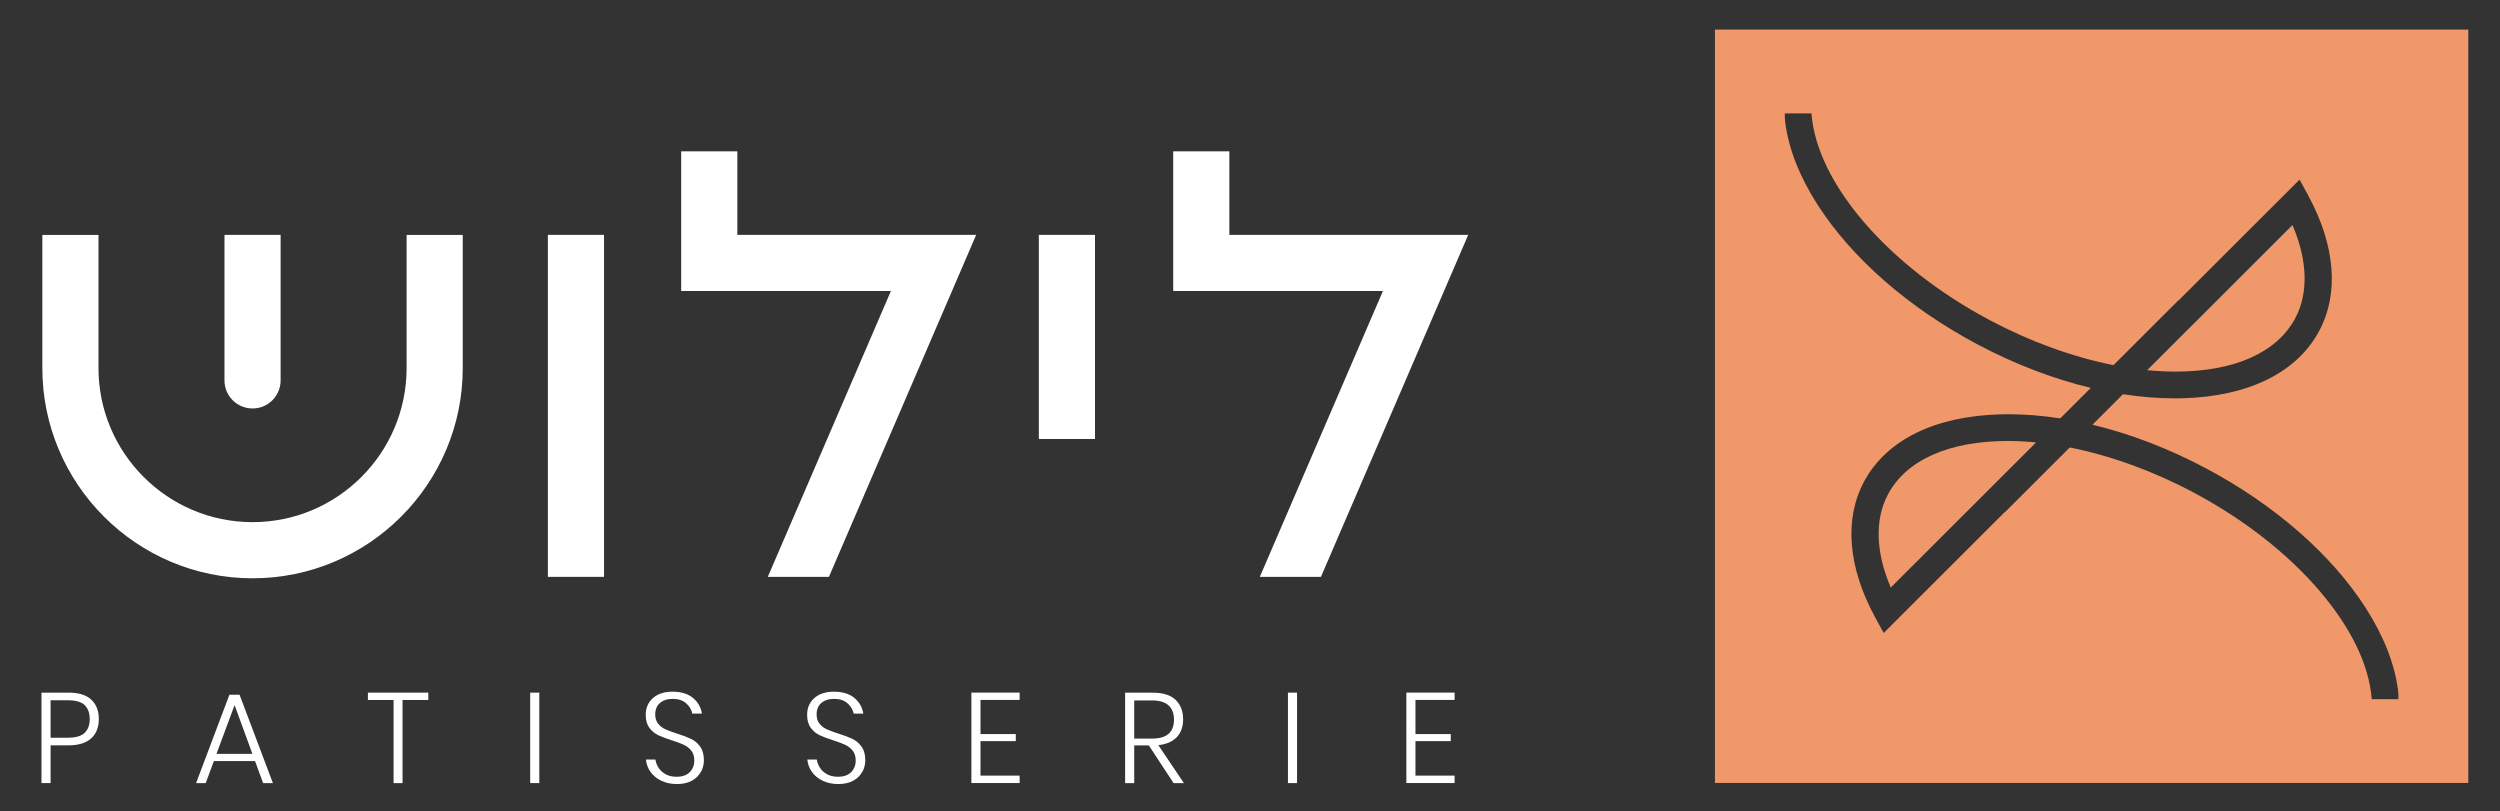
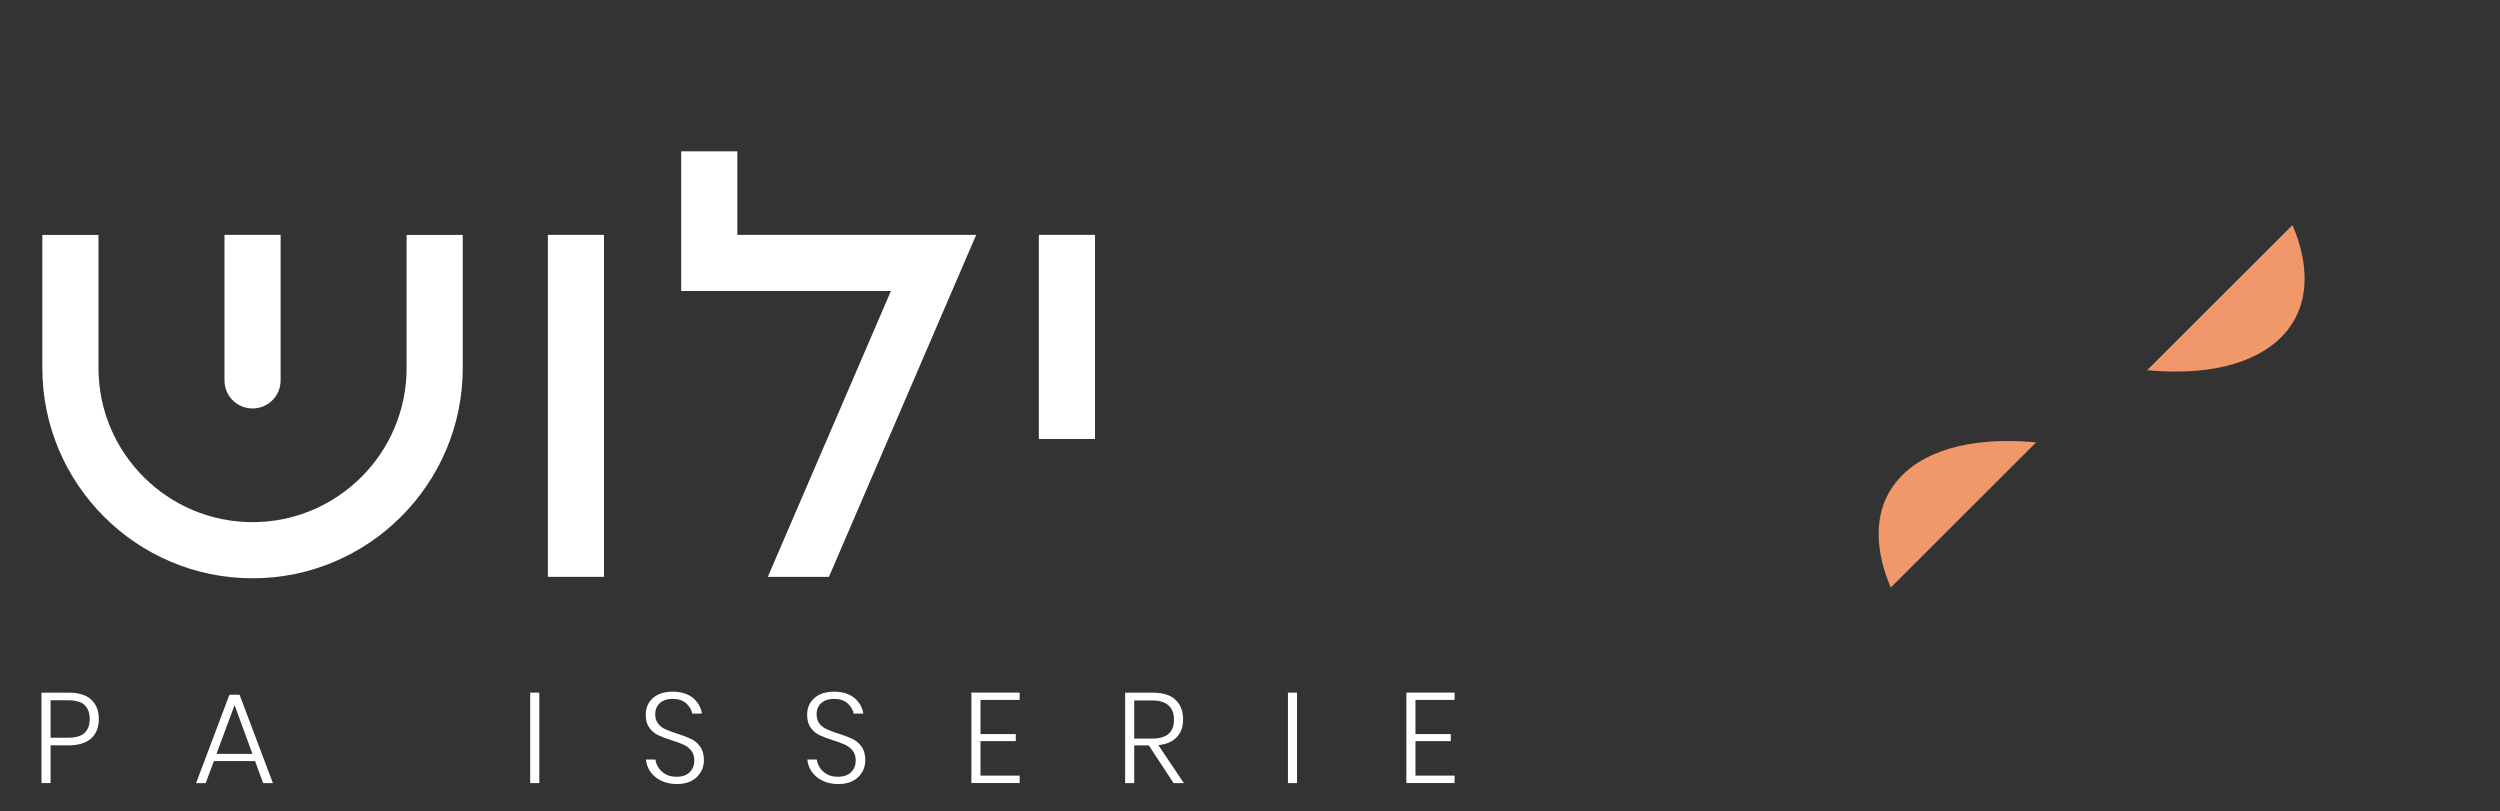
<svg xmlns="http://www.w3.org/2000/svg" id="Layer_1" version="1.1" viewBox="0 0 521.88 169.3">
  <rect x="0" y="0" width="521.88" height="169.3" fill="#333333" stroke="none" />
  <defs>
    <style> .st0 { fill: #fff; } .st1 { fill: #f09869; } </style>
  </defs>
  <g>
    <rect class="st0" x="216.86" y="49.03" width="11.72" height="42.61" />
    <rect class="st0" x="114.37" y="49.03" width="11.72" height="71.39" />
    <polygon class="st0" points="160.28 120.42 173.04 120.42 203.78 49.03 153.92 49.03 153.92 31.59 142.2 31.59 142.2 60.75 185.98 60.75 160.28 120.42" />
    <path class="st0" d="M46.86,49.03v30.38c0,3.24,2.62,5.86,5.86,5.86s5.86-2.62,5.86-5.86v-30.38h-11.72Z" />
    <path class="st0" d="M52.72,120.72c-24.2,0-43.88-19.69-43.88-43.88v-27.8h11.72v27.8c0,17.74,14.43,32.16,32.16,32.16s32.16-14.43,32.16-32.16v-27.8h11.72v27.8c0,24.2-19.69,43.88-43.88,43.88Z" />
-     <polygon class="st0" points="262.99 120.42 275.75 120.42 306.49 49.03 256.63 49.03 256.63 31.59 244.91 31.59 244.91 60.75 288.69 60.75 262.99 120.42" />
  </g>
  <g>
    <path class="st1" d="M479.16,66.39c2.77-5.22,2.55-12.07-.6-19.41l-30.33,30.29c2.02.2,4,.3,5.91.3,12.31,0,21.19-3.97,25.02-11.17Z" />
    <path class="st1" d="M394.1,103.24c-2.77,5.21-2.55,12.07.6,19.41l30.33-30.29c-2.02-.2-4.01-.3-5.91-.3-12.3,0-21.19,3.97-25.02,11.17Z" />
-     <path class="st1" d="M358,6.18v157.26h157.26V6.18h-157.26ZM495.1,145.96c-1.03-14.43-15.89-31.83-37.21-43.16-8.4-4.47-17.33-7.71-25.83-9.39l-13.58,13.56-.03-.03-25.23,25.2-1.81-3.33c-5.64-10.39-6.47-20.41-2.31-28.22,4.66-8.77,14.85-13.77,28.69-14.1.48-.01.97-.02,1.45-.02,3.48,0,7.12.29,10.84.87l6.38-6.37c-7.96-1.91-15.95-4.98-23.75-9.13-14.32-7.62-26.15-17.96-33.3-29.12-3.78-5.91-6.05-11.7-6.75-17.22-.08-.61-.09-1.22-.07-1.83h5.56c1.03,14.43,15.89,31.83,37.21,43.16,8.41,4.47,17.33,7.71,25.84,9.39l13.58-13.56.03.03,25.23-25.2,1.81,3.33c5.64,10.39,6.47,20.41,2.31,28.22-4.66,8.76-14.85,13.77-28.69,14.1-.48.01-.97.02-1.46.02-3.48,0-7.12-.29-10.83-.87l-6.38,6.37c7.96,1.91,15.94,4.98,23.75,9.13,14.32,7.62,26.15,17.96,33.3,29.12,3.78,5.91,6.05,11.7,6.75,17.22.08.61.09,1.22.07,1.83h-5.56Z" />
  </g>
  <g>
    <path class="st0" d="M10.56,155.6v7.87h-1.9v-18.88h5.65c2.12,0,3.71.49,4.75,1.47,1.04.98,1.57,2.33,1.57,4.04s-.54,3.1-1.62,4.06c-1.08.96-2.65,1.43-4.7,1.43h-3.75ZM17.66,152.99c.71-.67,1.07-1.63,1.07-2.88s-.36-2.26-1.07-2.93c-.71-.67-1.88-1-3.51-1h-3.59v7.82h3.59c1.62,0,2.79-.33,3.51-1Z" />
    <path class="st0" d="M53.25,158.87h-8.6l-1.71,4.61h-2.01l6.96-18.45h2.12l6.96,18.45h-2.04l-1.69-4.61ZM52.69,157.37l-3.72-10.18-3.78,10.18h7.5Z" />
-     <path class="st0" d="M89.41,144.59v1.53h-5.38v17.36h-1.87v-17.36h-5.36v-1.53h12.61Z" />
    <path class="st0" d="M112.58,144.59v18.88h-1.9v-18.88h1.9Z" />
    <path class="st0" d="M146.31,161.11c-.4.76-1.02,1.38-1.86,1.85-.84.47-1.88.71-3.13.71s-2.29-.22-3.24-.67c-.95-.45-1.7-1.06-2.26-1.83-.56-.78-.89-1.65-.98-2.61h1.98c.07.55.28,1.11.62,1.66.34.55.83,1.01,1.47,1.38.64.37,1.42.55,2.33.55,1.2,0,2.11-.32,2.75-.96.63-.64.95-1.46.95-2.44,0-.84-.21-1.52-.63-2.05-.42-.53-.94-.93-1.55-1.22-.62-.29-1.46-.6-2.53-.94-1.18-.38-2.13-.74-2.85-1.08-.72-.35-1.33-.86-1.83-1.54-.5-.68-.75-1.58-.75-2.71,0-1.43.5-2.59,1.5-3.48,1-.89,2.37-1.34,4.12-1.34s3.2.44,4.25,1.31c1.04.88,1.66,1.96,1.86,3.27h-2.01c-.16-.8-.58-1.52-1.27-2.14-.69-.62-1.63-.94-2.83-.94-1.11,0-1.99.29-2.65.86-.66.57-.99,1.37-.99,2.38,0,.8.21,1.46.62,1.96.41.5.91.88,1.51,1.15.6.27,1.41.57,2.45.91,1.2.38,2.16.74,2.91,1.1.74.36,1.37.89,1.89,1.61.52.71.78,1.66.78,2.84,0,.86-.2,1.67-.6,2.42Z" />
    <path class="st0" d="M180,161.11c-.4.76-1.02,1.38-1.86,1.85-.84.47-1.88.71-3.13.71s-2.29-.22-3.24-.67c-.95-.45-1.7-1.06-2.26-1.83-.56-.78-.89-1.65-.98-2.61h1.98c.07.55.28,1.11.62,1.66.34.55.83,1.01,1.47,1.38.64.37,1.42.55,2.33.55,1.2,0,2.11-.32,2.75-.96.63-.64.95-1.46.95-2.44,0-.84-.21-1.52-.63-2.05-.42-.53-.94-.93-1.55-1.22-.62-.29-1.46-.6-2.53-.94-1.18-.38-2.13-.74-2.85-1.08-.72-.35-1.33-.86-1.83-1.54-.5-.68-.75-1.58-.75-2.71,0-1.43.5-2.59,1.5-3.48,1-.89,2.37-1.34,4.12-1.34s3.2.44,4.25,1.31c1.04.88,1.66,1.96,1.86,3.27h-2.01c-.16-.8-.58-1.52-1.27-2.14-.69-.62-1.63-.94-2.83-.94-1.11,0-1.99.29-2.65.86-.66.57-.99,1.37-.99,2.38,0,.8.21,1.46.62,1.96.41.5.91.88,1.51,1.15.6.27,1.41.57,2.45.91,1.2.38,2.16.74,2.91,1.1.74.36,1.37.89,1.89,1.61.52.71.78,1.66.78,2.84,0,.86-.2,1.67-.6,2.42Z" />
    <path class="st0" d="M204.68,146.12v7.12h7.37v1.47h-7.37v7.2h8.17v1.55h-10.07v-18.88h10.07v1.53h-8.17Z" />
    <path class="st0" d="M244.99,163.48l-5.17-7.87h-3.05v7.87h-1.9v-18.88h5.79c2.12,0,3.71.5,4.75,1.5,1.04,1,1.57,2.35,1.57,4.04,0,1.57-.44,2.82-1.33,3.75s-2.17,1.48-3.84,1.66l5.33,7.93h-2.14ZM236.77,154.18h3.75c3.04,0,4.55-1.31,4.55-3.94s-1.52-4.02-4.55-4.02h-3.75v7.95Z" />
    <path class="st0" d="M270.76,144.59v18.88h-1.9v-18.88h1.9Z" />
    <path class="st0" d="M295.48,146.12v7.12h7.37v1.47h-7.37v7.2h8.17v1.55h-10.07v-18.88h10.07v1.53h-8.17Z" />
  </g>
</svg>